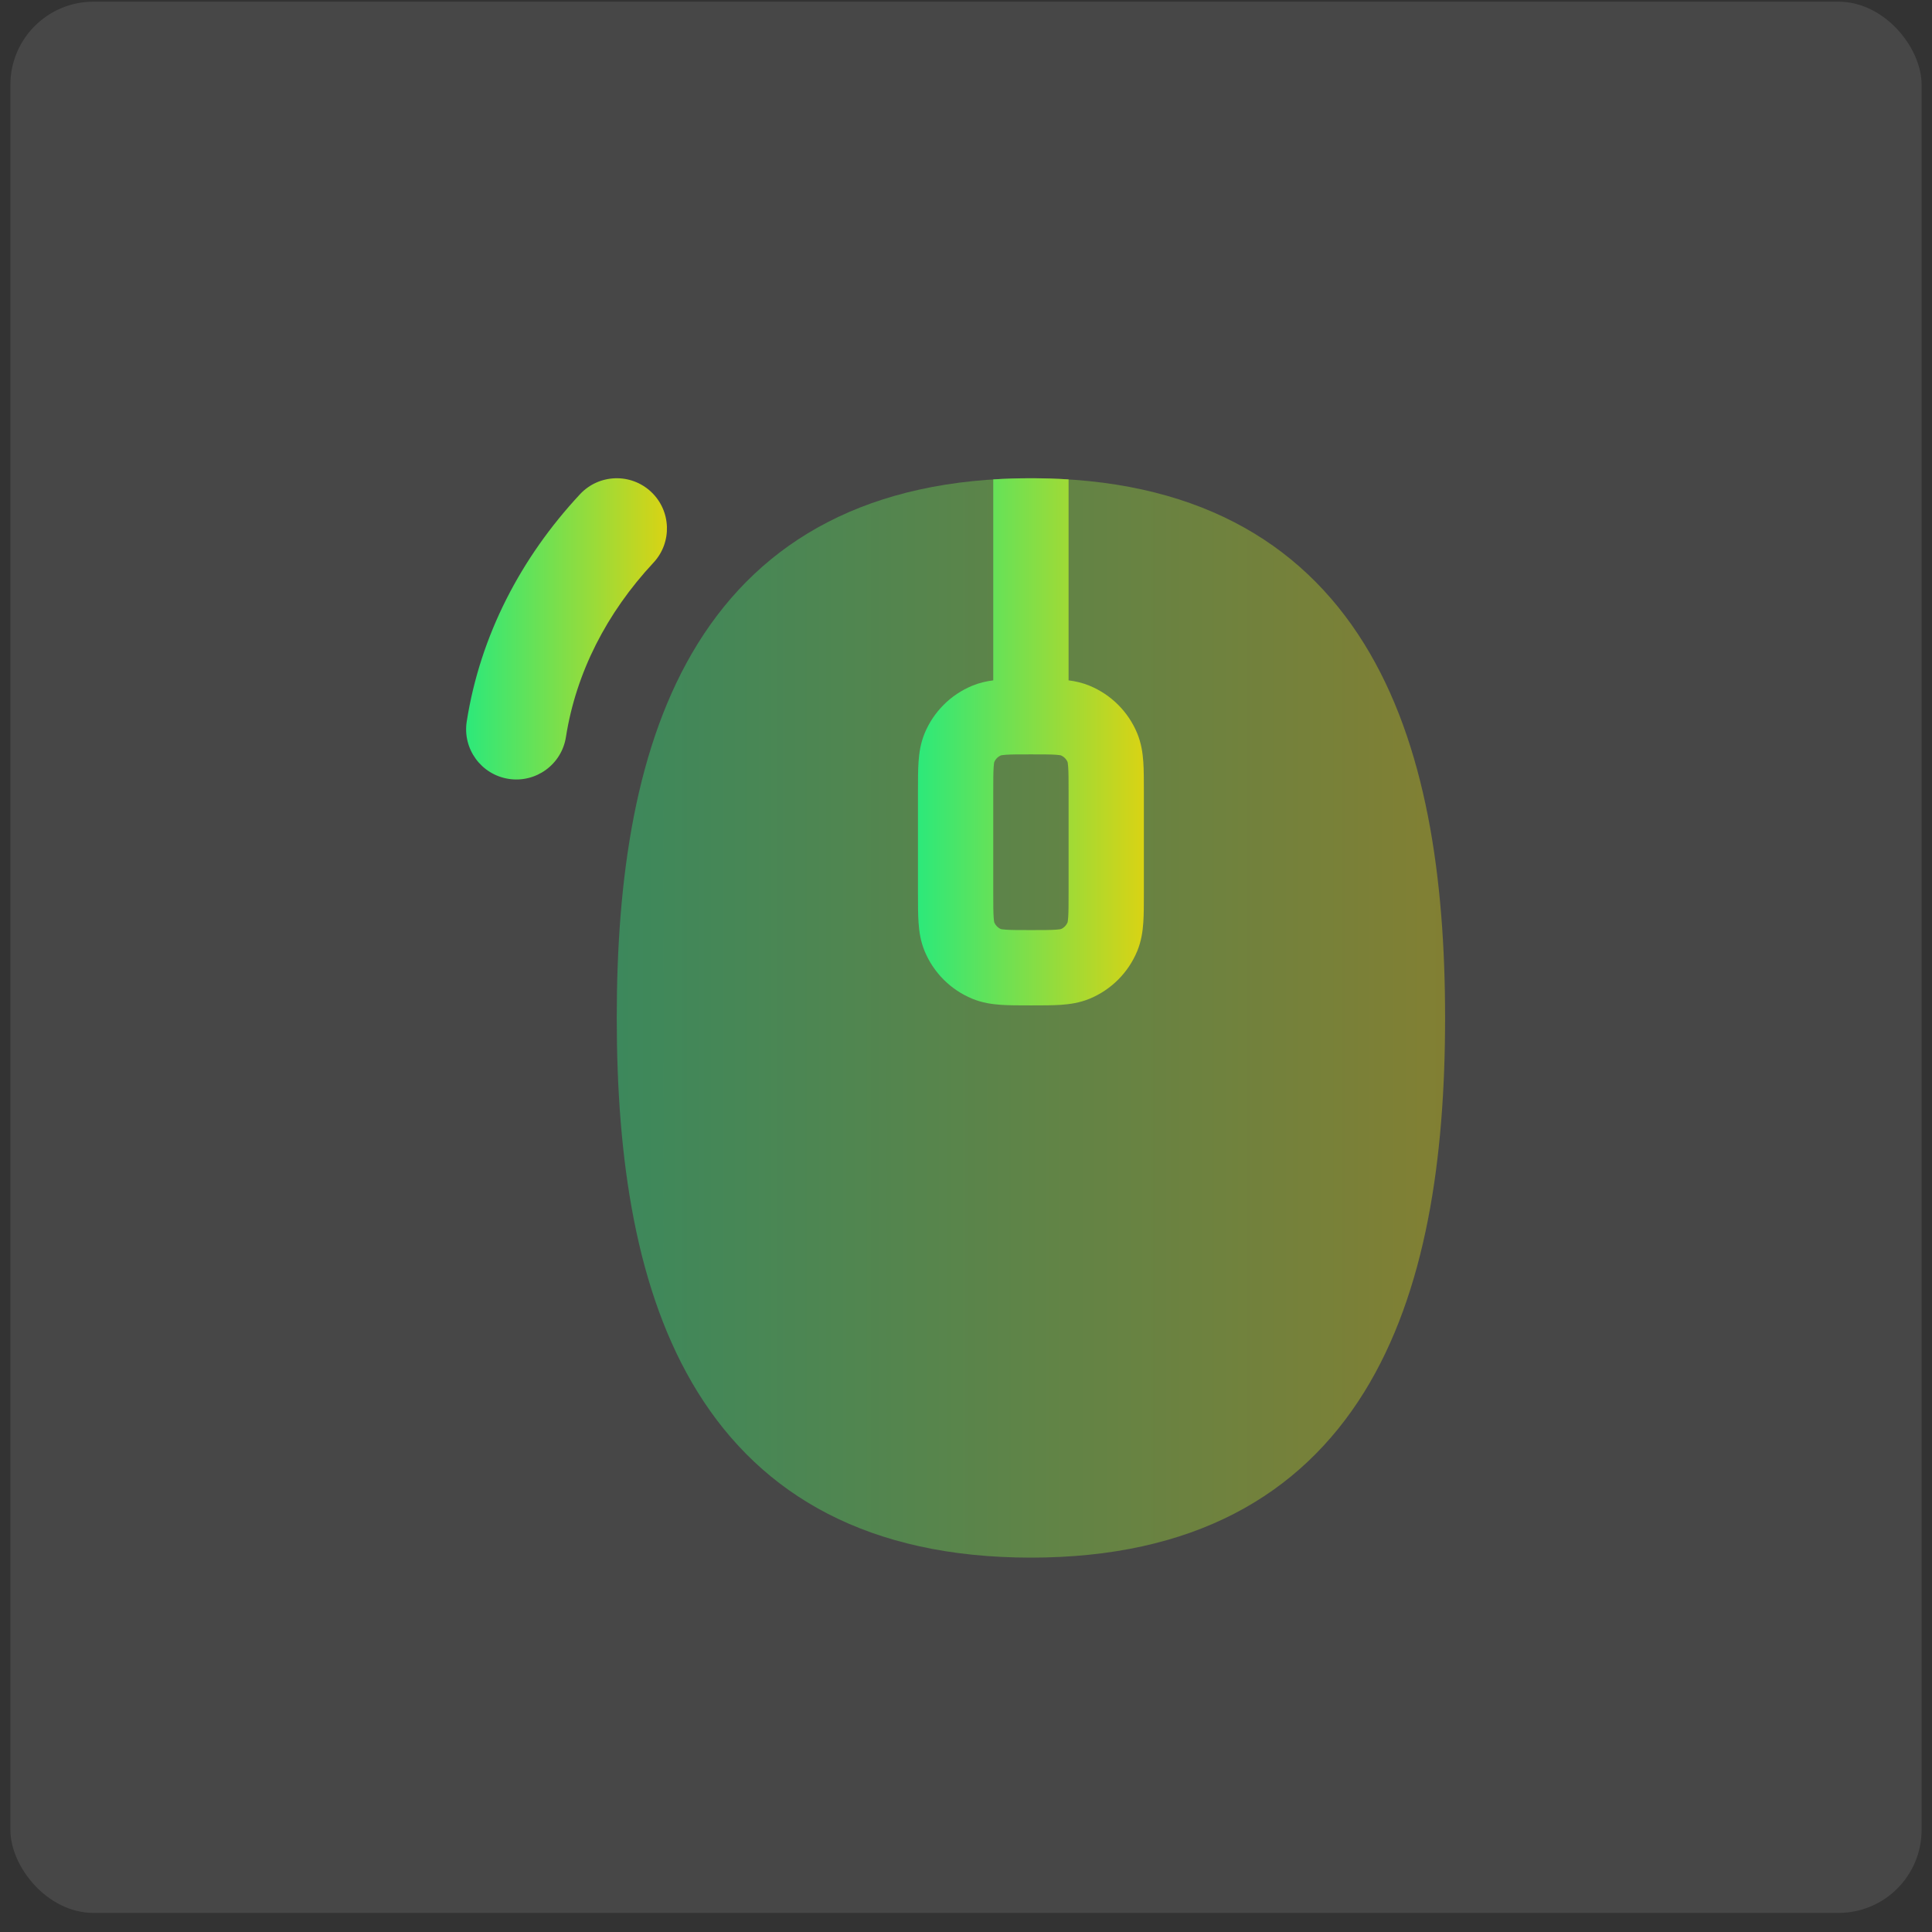
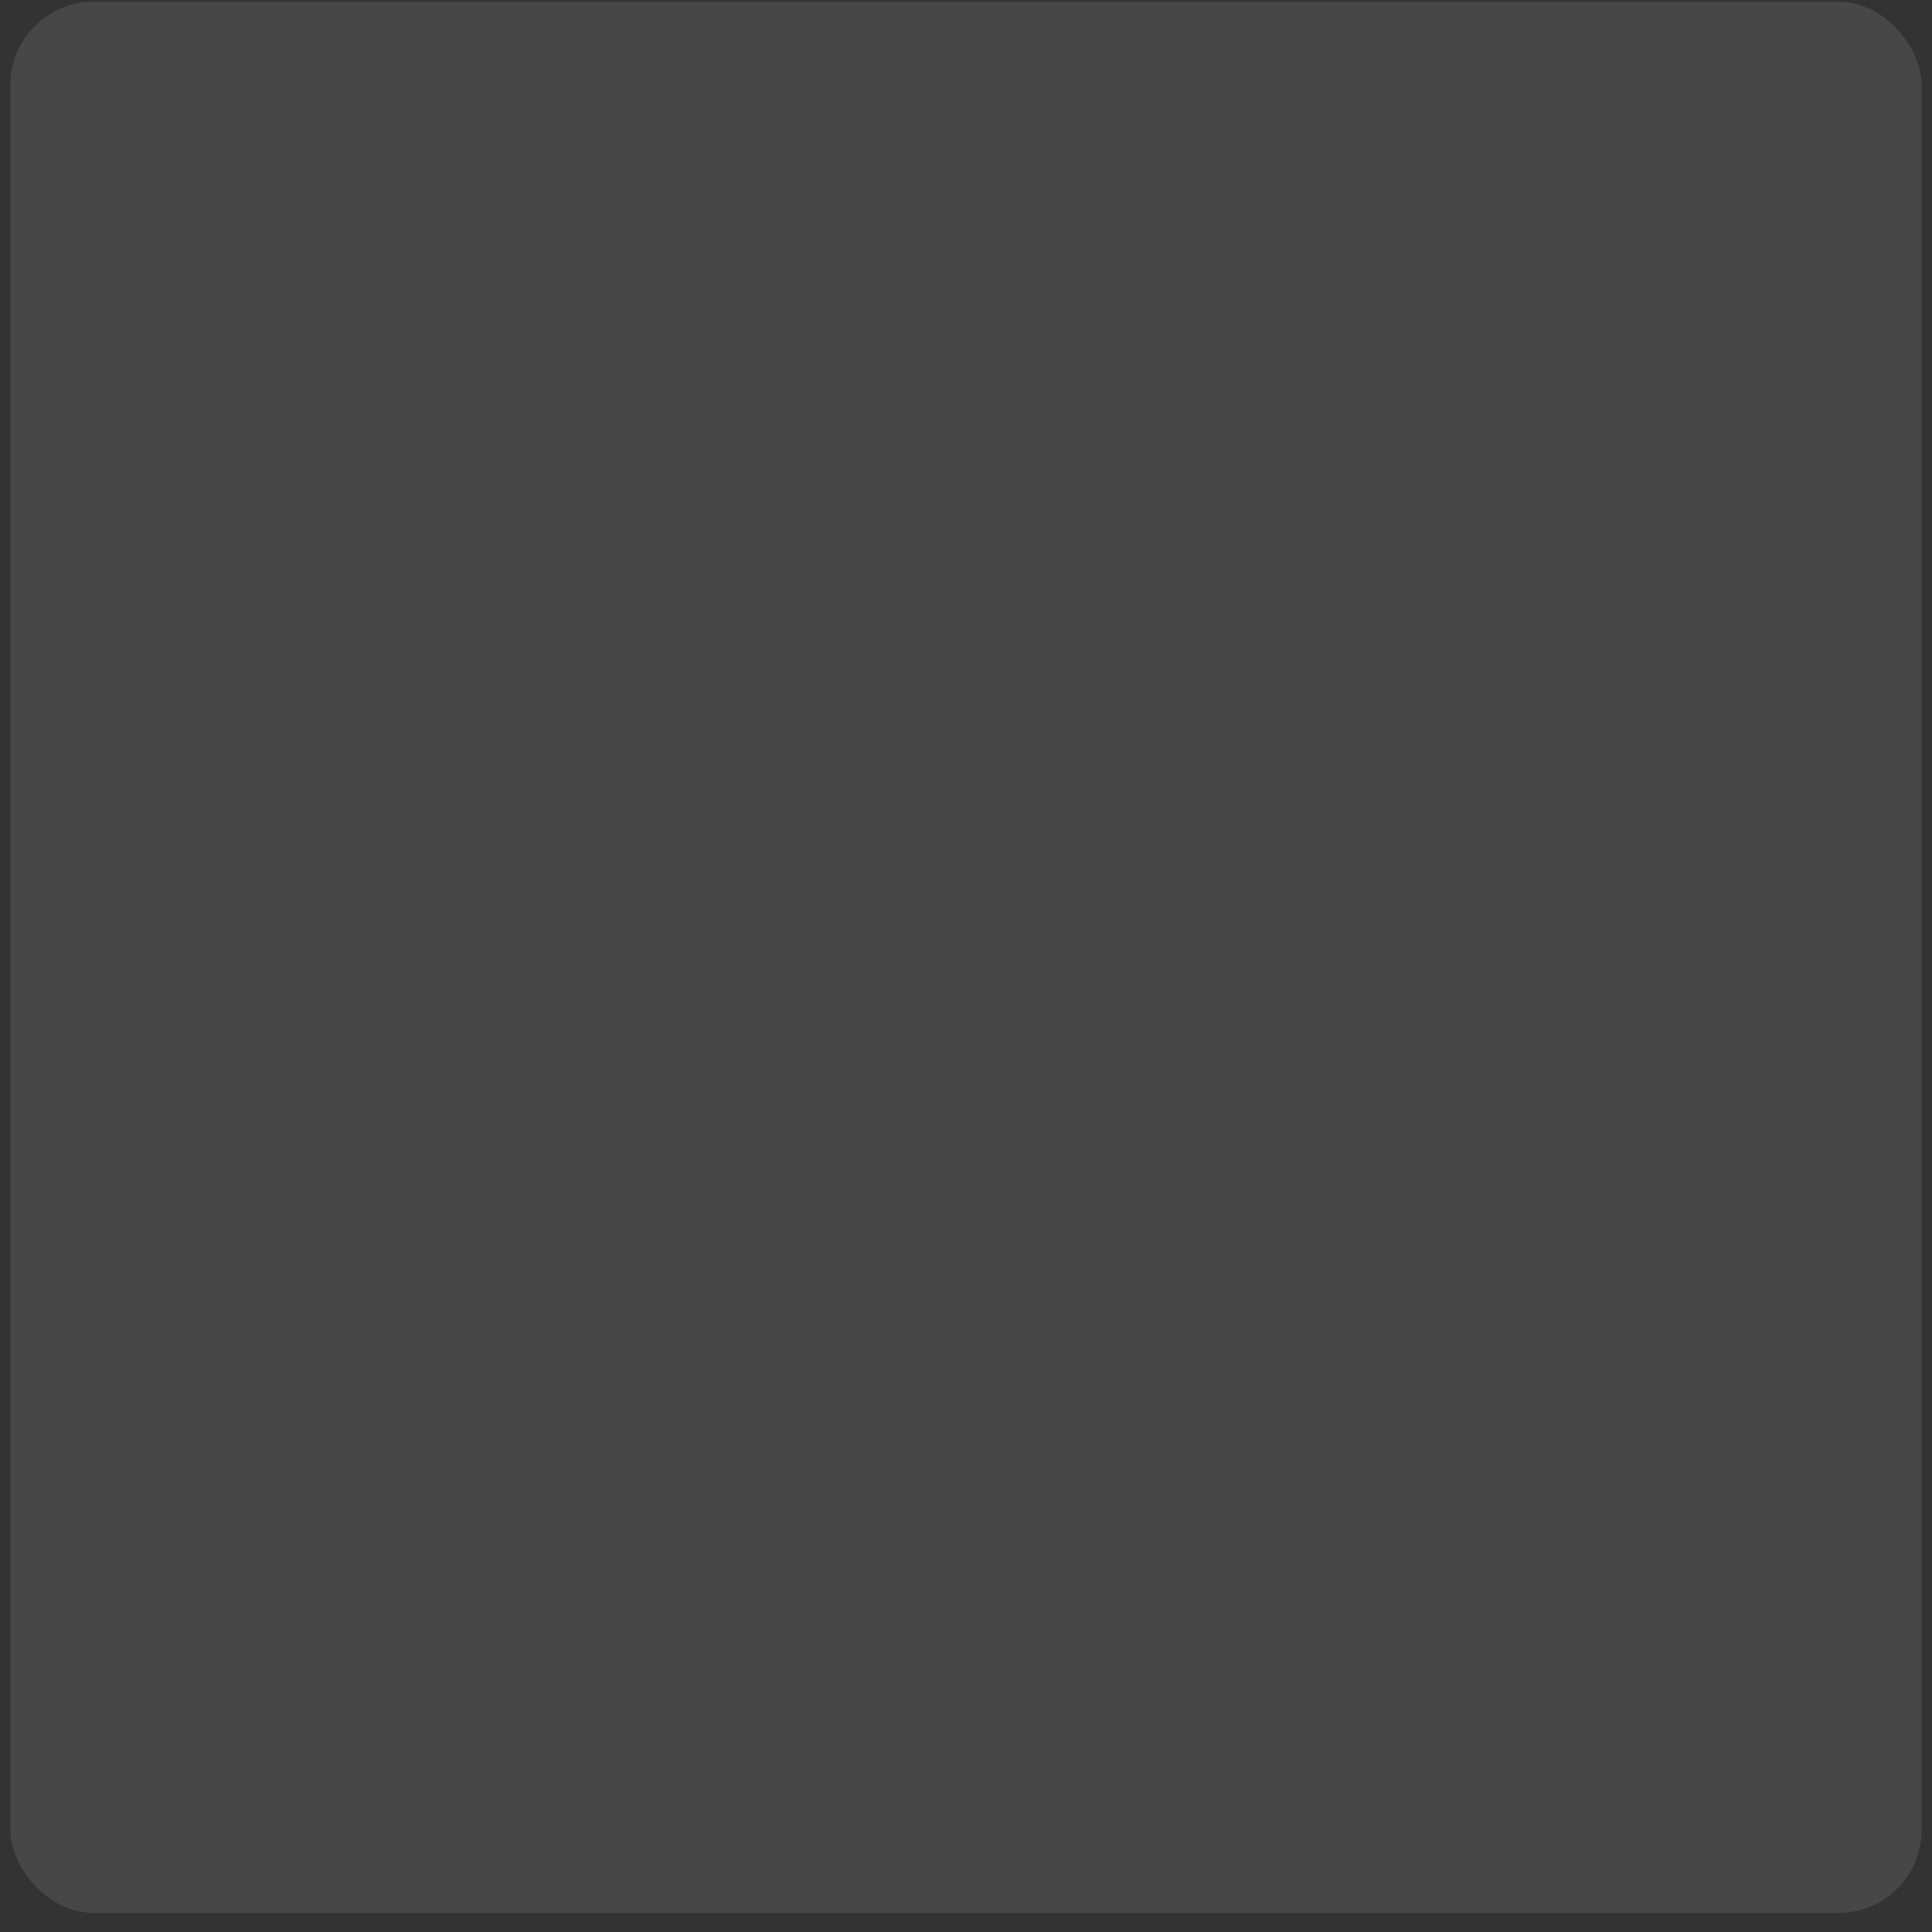
<svg xmlns="http://www.w3.org/2000/svg" width="93" height="93" viewBox="0 0 93 93" fill="none">
  <rect x="0" y="0" width="93" height="93" fill="#333333" stroke="none" />
  <rect x="0.5" y="0.081" width="92" height="92" rx="4" fill="white" fill-opacity="0.1" />
-   <path fill-rule="evenodd" clip-rule="evenodd" d="M31.336 23.67C32.312 24.58 32.366 26.109 31.456 27.085C29.202 29.503 27.729 32.38 27.242 35.479C27.035 36.798 25.798 37.699 24.48 37.492C23.161 37.285 22.26 36.048 22.467 34.729C23.118 30.584 25.076 26.841 27.92 23.79C28.83 22.814 30.359 22.76 31.336 23.67Z" fill="url(#paint0_linear_9117_31655)" />
-   <path opacity="0.4" d="M33.585 30.986C36.678 25.999 41.836 23.021 49.625 23.021C57.414 23.021 62.572 25.999 65.665 30.986C68.656 35.809 69.562 42.27 69.562 49C69.562 55.73 68.656 62.191 65.665 67.014C62.572 72.001 57.414 74.979 49.625 74.979C41.836 74.979 36.678 72.001 33.585 67.014C30.593 62.191 29.688 55.73 29.688 49C29.688 42.27 30.593 35.809 33.585 30.986Z" fill="url(#paint1_linear_9117_31655)" />
-   <path fill-rule="evenodd" clip-rule="evenodd" d="M51.438 23.077V32.75C51.763 32.791 52.105 32.866 52.452 33.01C53.488 33.439 54.311 34.262 54.741 35.298C54.939 35.778 55.006 36.25 55.035 36.679C55.062 37.079 55.062 37.555 55.062 38.073V43.011C55.062 43.529 55.062 44.005 55.035 44.404C55.006 44.834 54.939 45.306 54.741 45.785C54.311 46.822 53.488 47.645 52.452 48.074C51.972 48.273 51.5 48.339 51.071 48.369C50.671 48.396 50.195 48.396 49.678 48.396H49.572C49.055 48.396 48.579 48.396 48.179 48.369C47.75 48.339 47.278 48.273 46.798 48.074C45.762 47.645 44.939 46.822 44.509 45.785C44.311 45.306 44.244 44.834 44.215 44.404C44.188 44.005 44.188 43.529 44.188 43.011V38.073C44.188 37.555 44.188 37.079 44.215 36.679C44.244 36.25 44.311 35.778 44.509 35.298C44.939 34.262 45.762 33.439 46.798 33.01C47.145 32.866 47.487 32.791 47.812 32.75V23.077C48.4 23.04 49.004 23.021 49.625 23.021C50.246 23.021 50.85 23.04 51.438 23.077ZM47.862 36.678C47.923 36.536 48.036 36.423 48.178 36.362C48.196 36.357 48.265 36.343 48.426 36.331C48.687 36.314 49.037 36.313 49.625 36.313C50.213 36.313 50.563 36.314 50.824 36.331C50.985 36.343 51.054 36.357 51.072 36.362C51.214 36.423 51.327 36.536 51.388 36.678C51.393 36.696 51.408 36.765 51.419 36.926C51.437 37.187 51.438 37.537 51.438 38.125V42.959C51.438 43.546 51.437 43.896 51.419 44.157C51.408 44.319 51.393 44.388 51.388 44.405C51.327 44.547 51.214 44.661 51.072 44.722C51.054 44.727 50.985 44.741 50.824 44.752C50.563 44.77 50.213 44.771 49.625 44.771C49.037 44.771 48.687 44.77 48.426 44.752C48.265 44.741 48.196 44.727 48.178 44.722C48.036 44.661 47.923 44.547 47.862 44.405C47.857 44.388 47.842 44.319 47.831 44.157C47.813 43.896 47.812 43.546 47.812 42.959V38.125C47.812 37.537 47.813 37.187 47.831 36.926C47.842 36.765 47.857 36.696 47.862 36.678Z" fill="url(#paint2_linear_9117_31655)" />
  <defs>
    <linearGradient id="paint0_linear_9117_31655" x1="22.438" y1="30.271" x2="32.105" y2="30.271" gradientUnits="userSpaceOnUse">
      <stop stop-color="#2CE97A" />
      <stop offset="1" stop-color="#D9D314" />
    </linearGradient>
    <linearGradient id="paint1_linear_9117_31655" x1="29.688" y1="49" x2="69.562" y2="49" gradientUnits="userSpaceOnUse">
      <stop stop-color="#2CE97A" />
      <stop offset="1" stop-color="#D9D314" />
    </linearGradient>
    <linearGradient id="paint2_linear_9117_31655" x1="44.188" y1="35.709" x2="55.062" y2="35.709" gradientUnits="userSpaceOnUse">
      <stop stop-color="#2CE97A" />
      <stop offset="1" stop-color="#D9D314" />
    </linearGradient>
  </defs>
</svg>